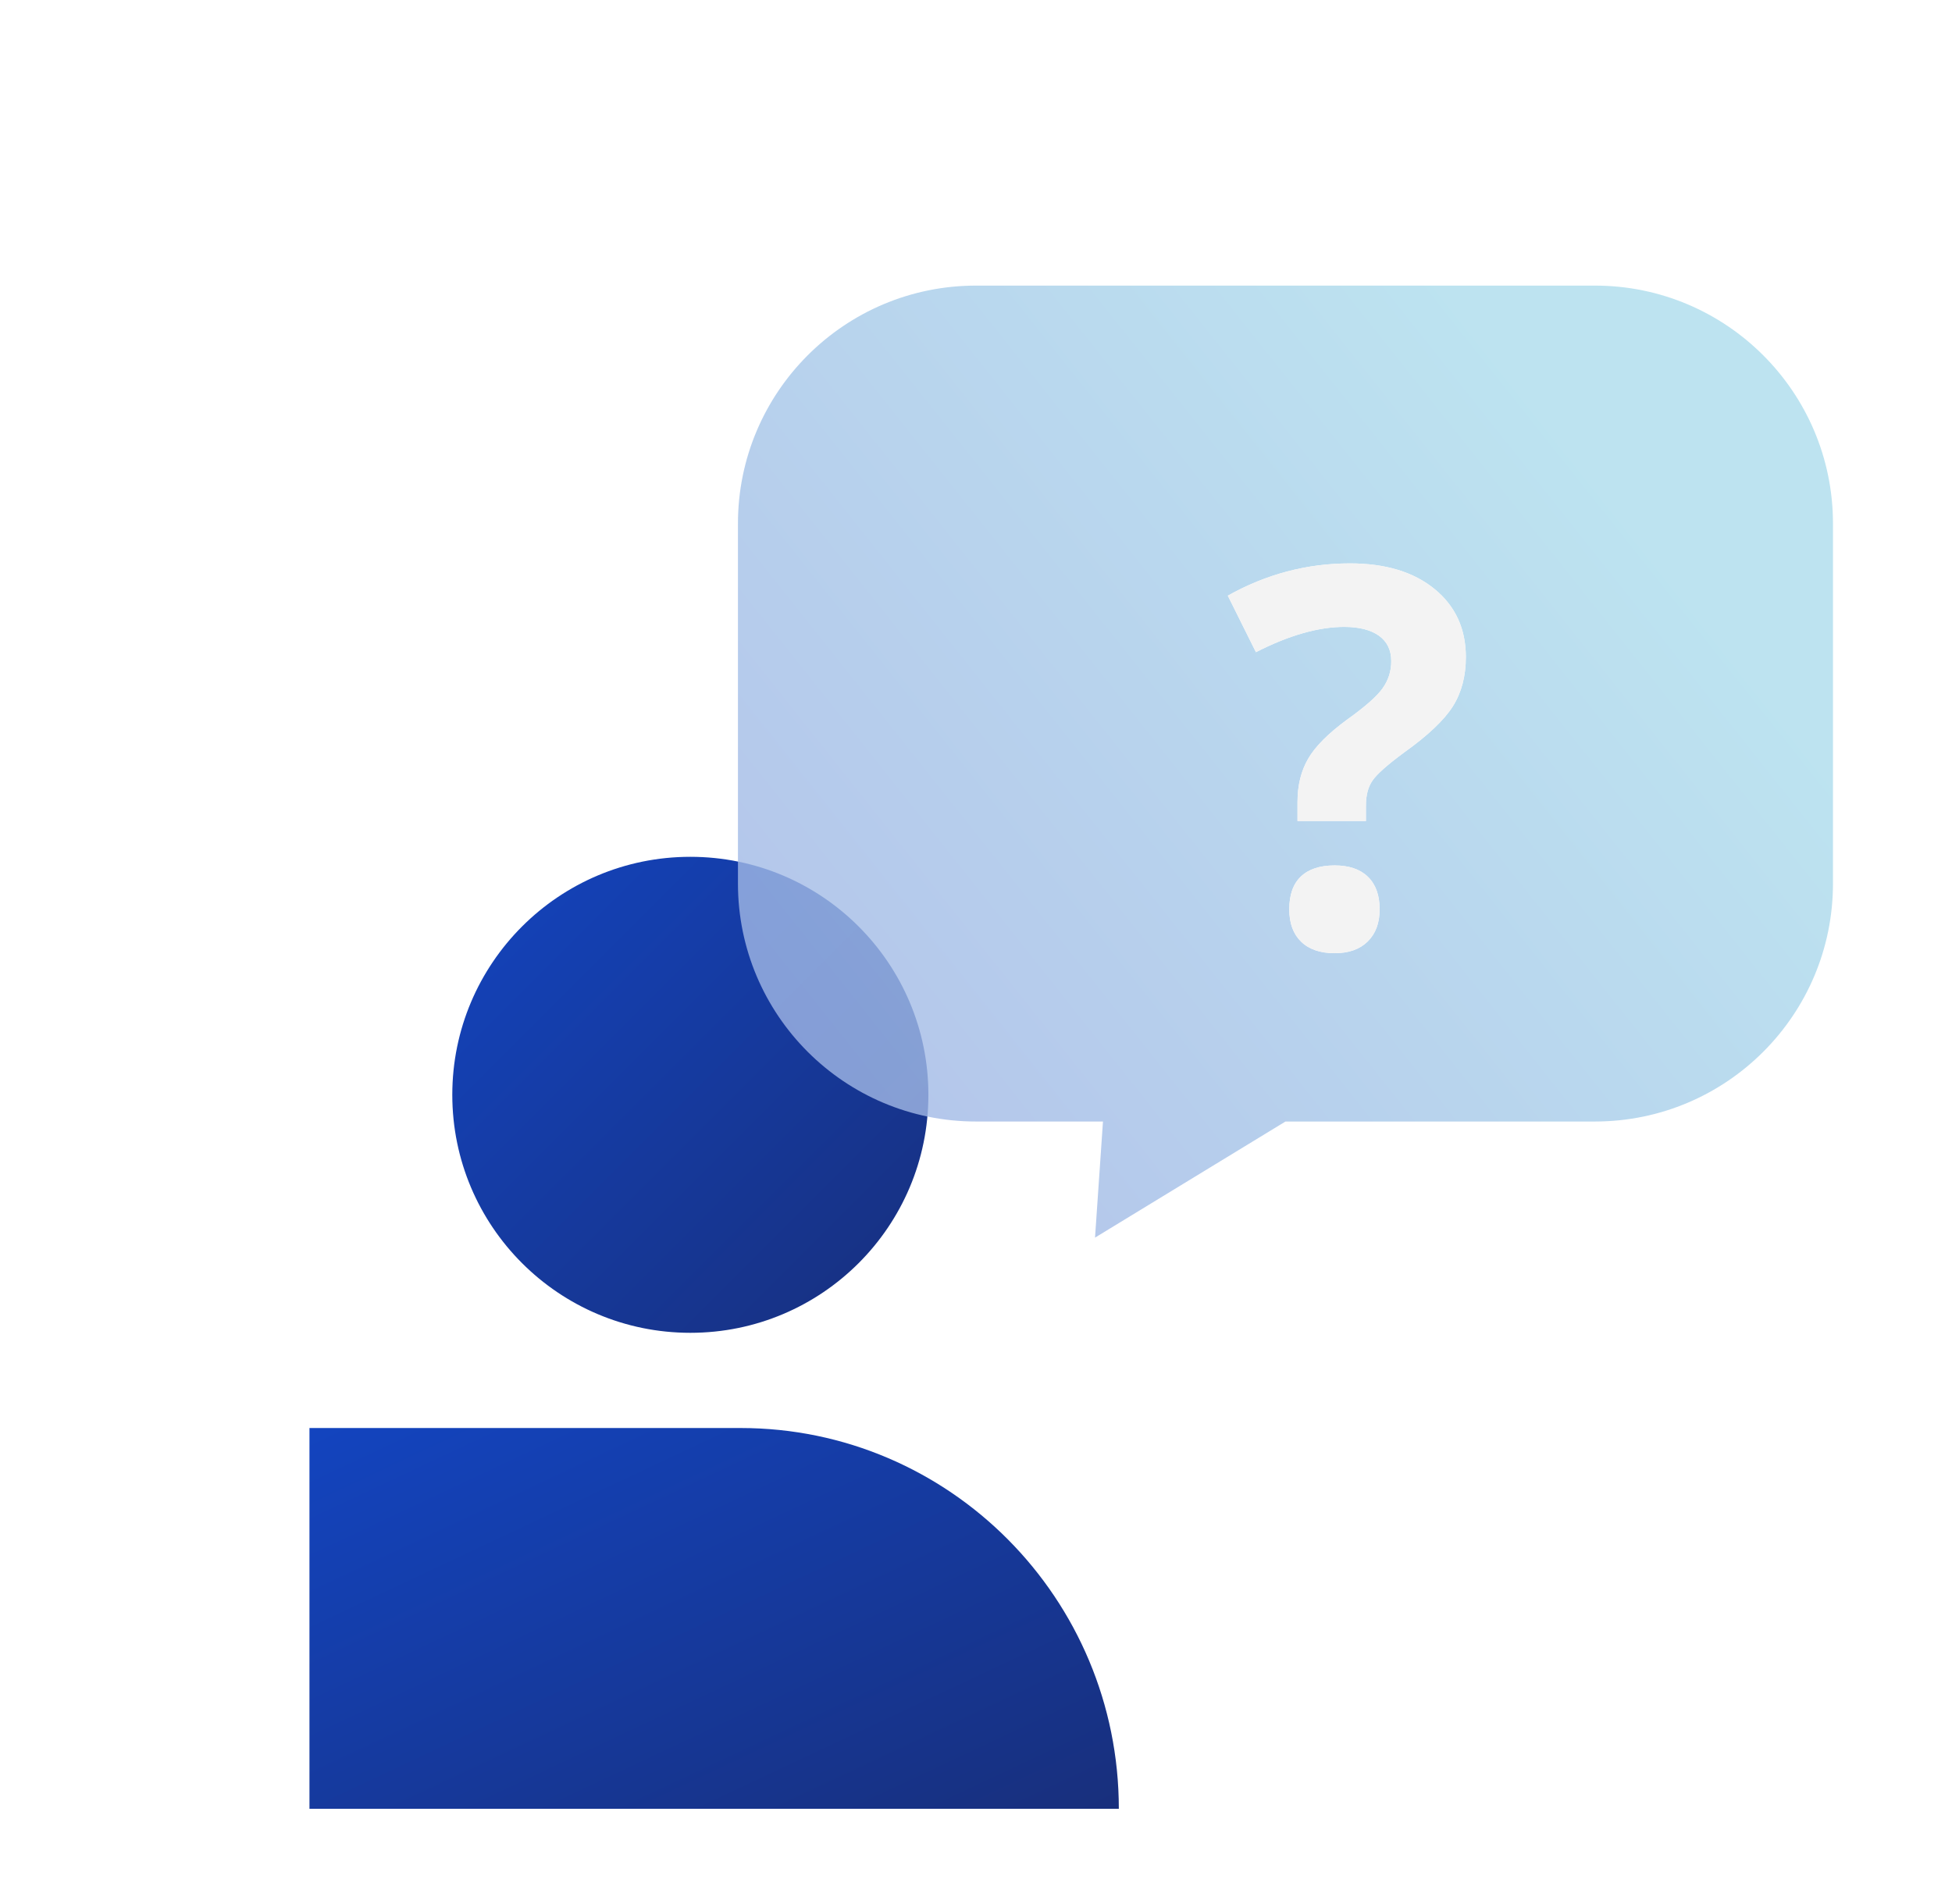
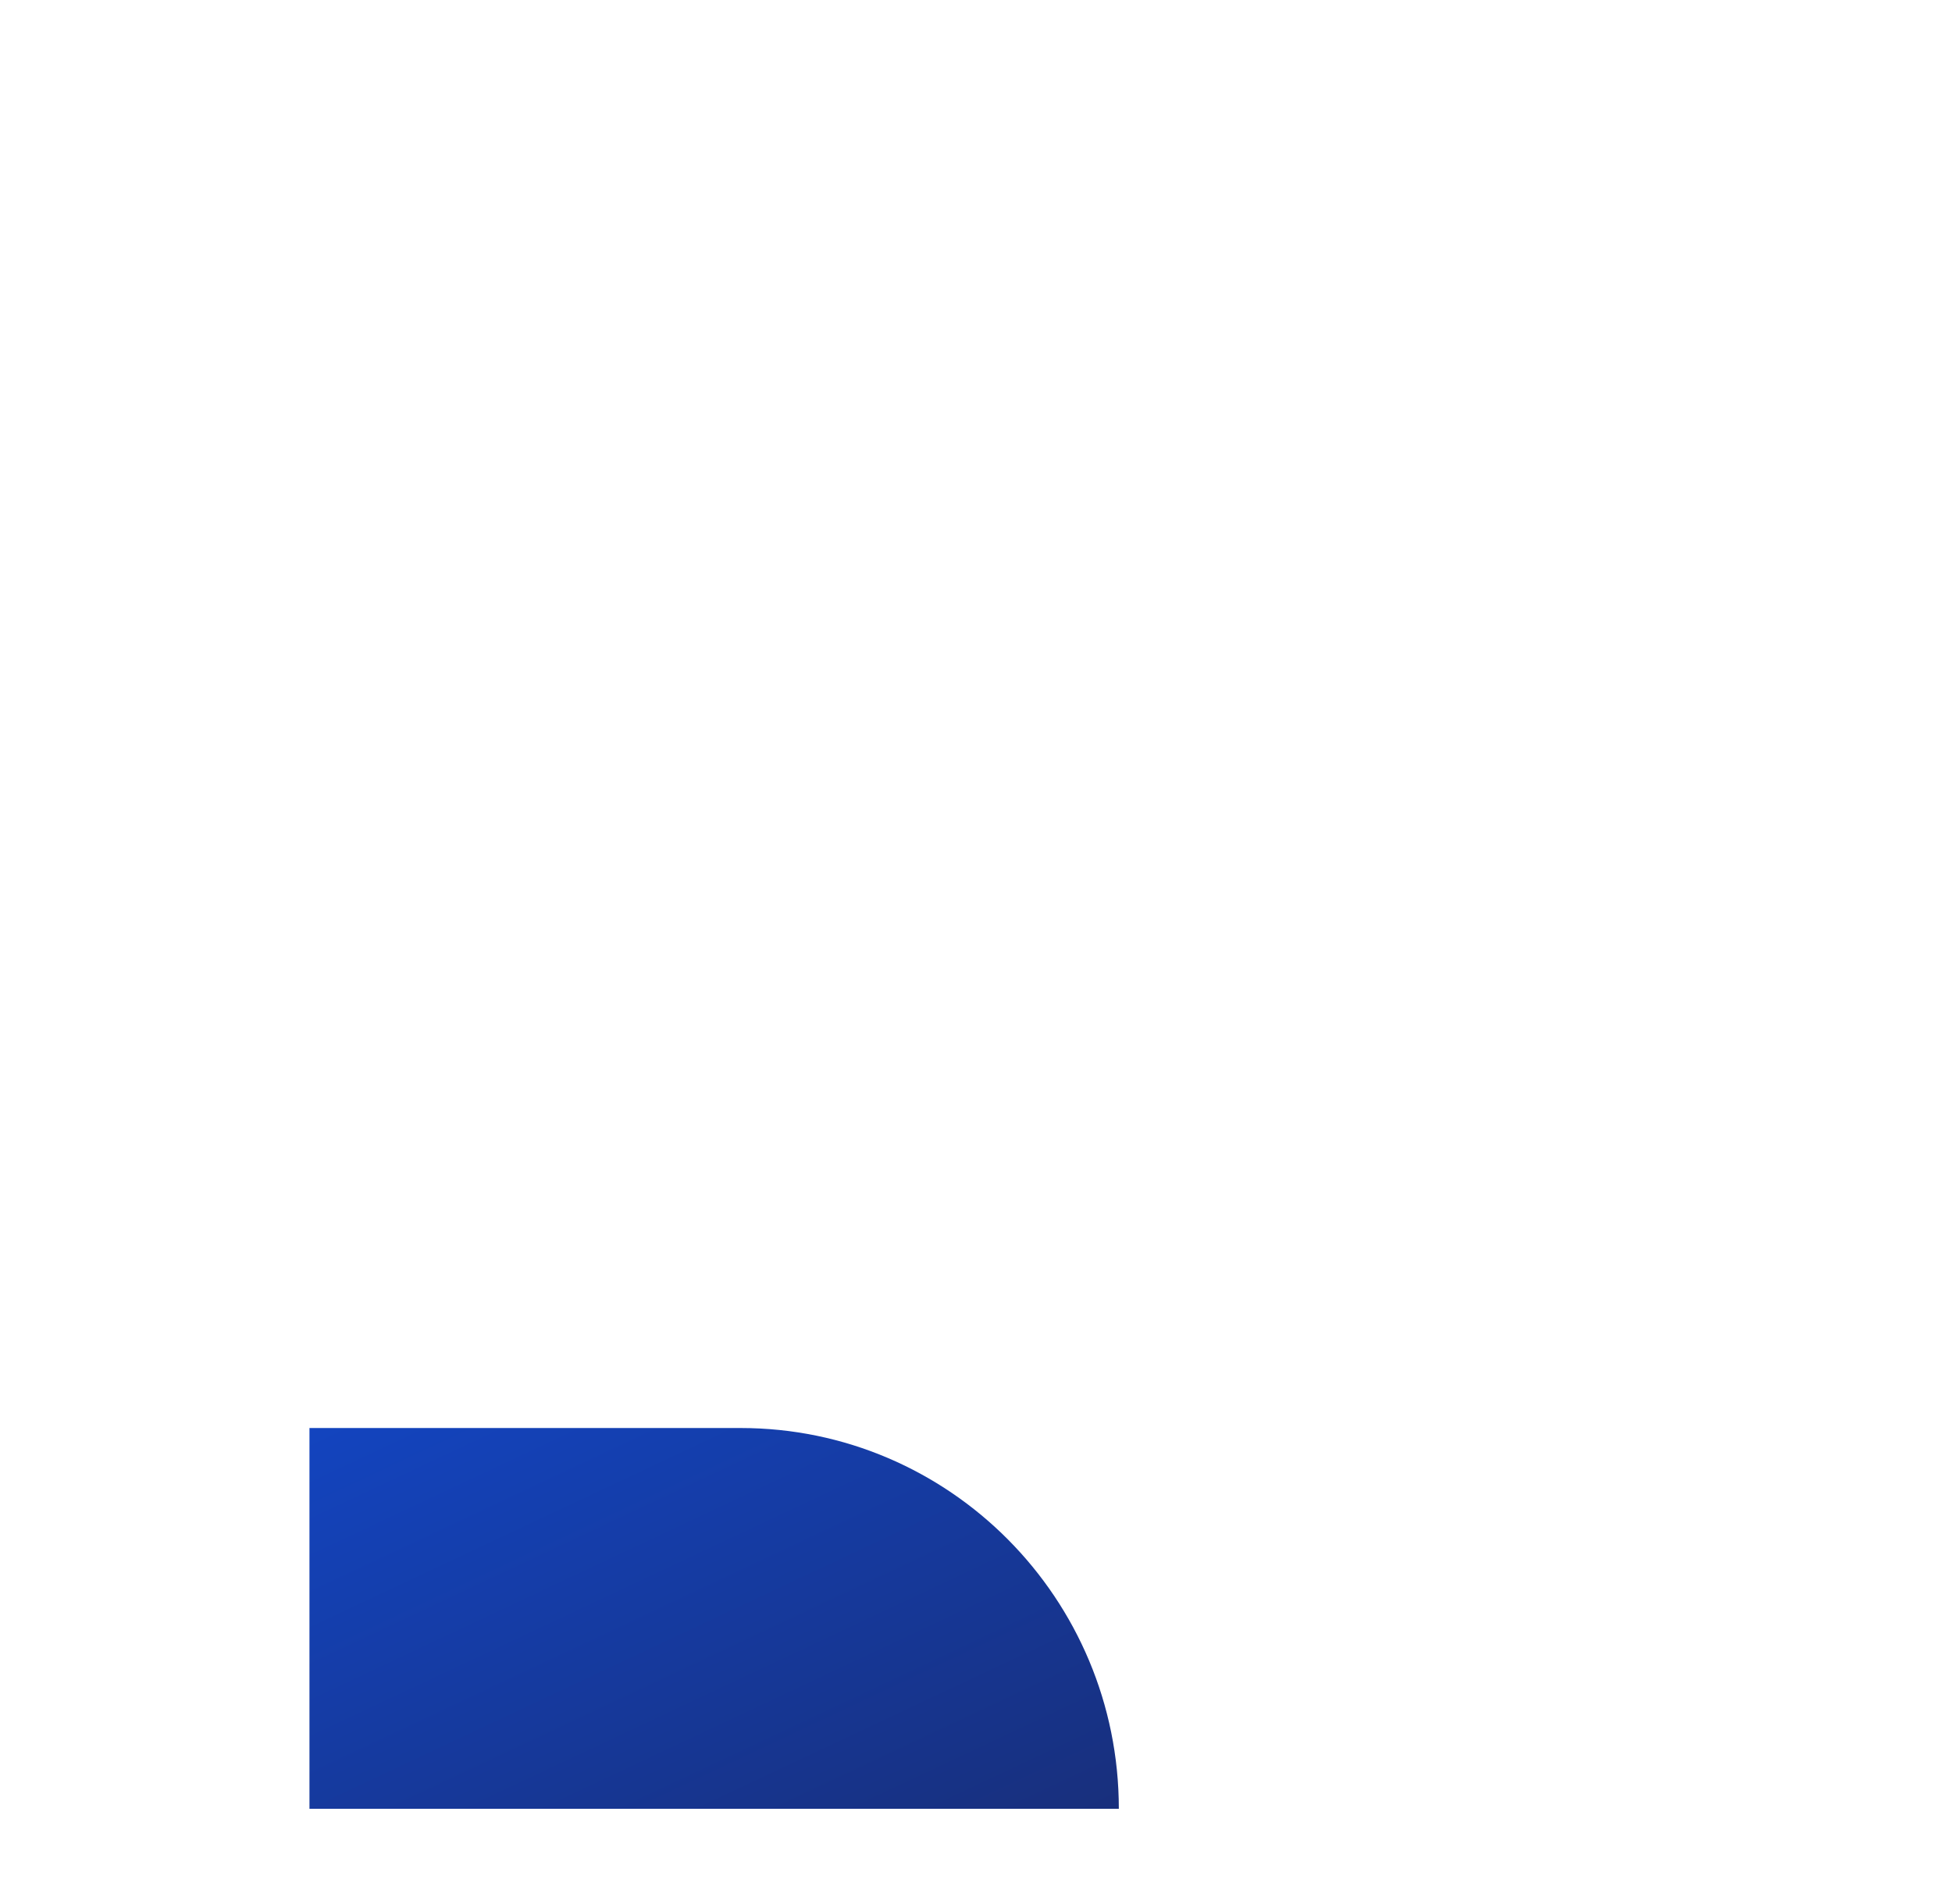
<svg xmlns="http://www.w3.org/2000/svg" width="41" height="40" viewBox="0 0 41 40" fill="none">
  <g clip-path="url(#clip0_8483_6371)">
    <g filter="url(#filter0_d_8483_6371)">
      <path fill-rule="evenodd" clip-rule="evenodd" d="M4.5 36V28L13.556 28C17.942 28 21.5 31.583 21.5 36L4.5 36Z" fill="url(#paint0_linear_8483_6371)" />
    </g>
    <g filter="url(#filter1_d_8483_6371)">
-       <circle cx="5" cy="5" r="5" transform="matrix(-1 0 0 1 17.5 16)" fill="url(#paint1_linear_8483_6371)" />
-     </g>
+       </g>
    <g filter="url(#filter2_bd_8483_6371)">
-       <path fill-rule="evenodd" clip-rule="evenodd" d="M36.5 16.561C36.5 19.322 34.261 21.561 31.5 21.561H25L21 24L21.167 21.561L18.5 21.561C15.739 21.561 13.5 19.322 13.5 16.561L13.5 9C13.5 6.239 15.739 4 18.5 4L31.5 4C34.261 4 36.5 6.239 36.5 9V16.561Z" fill="url(#paint2_linear_8483_6371)" fill-opacity="0.8" />
-     </g>
+       </g>
    <mask id="mask0_8483_6371" style="mask-type:luminance" maskUnits="userSpaceOnUse" x="13" y="4" width="24" height="20">
-       <path fill-rule="evenodd" clip-rule="evenodd" d="M36.5 16.561C36.5 19.322 34.261 21.561 31.5 21.561H25L21 24L21.167 21.561L18.5 21.561C15.739 21.561 13.5 19.322 13.5 16.561L13.5 9C13.5 6.239 15.739 4 18.5 4L31.5 4C34.261 4 36.5 6.239 36.5 9V16.561Z" fill="white" />
-     </mask>
+       </mask>
    <g mask="url(#mask0_8483_6371)">
      <g filter="url(#filter3_di_8483_6371)">
        <path fill-rule="evenodd" clip-rule="evenodd" d="M25.69 13.923V14.248H24.253V13.847C24.253 13.5 24.327 13.198 24.476 12.941C24.624 12.684 24.895 12.412 25.289 12.122C25.669 11.851 25.919 11.631 26.04 11.461C26.161 11.291 26.222 11.101 26.222 10.891C26.222 10.656 26.135 10.477 25.962 10.354C25.788 10.232 25.546 10.17 25.235 10.17C24.692 10.17 24.074 10.347 23.38 10.701L22.789 9.514C23.595 9.062 24.45 8.836 25.354 8.836C26.099 8.836 26.691 9.015 27.13 9.373C27.569 9.731 27.789 10.208 27.789 10.805C27.789 11.202 27.699 11.546 27.518 11.835C27.337 12.124 26.994 12.45 26.488 12.811C26.14 13.068 25.921 13.263 25.829 13.397C25.736 13.53 25.69 13.706 25.69 13.923ZM25.728 16.778C25.562 16.942 25.331 17.025 25.034 17.025C24.73 17.025 24.495 16.944 24.329 16.783C24.163 16.622 24.08 16.396 24.08 16.103C24.08 15.799 24.161 15.569 24.324 15.414C24.486 15.259 24.723 15.181 25.034 15.181C25.334 15.181 25.567 15.26 25.731 15.419C25.895 15.579 25.978 15.806 25.978 16.103C25.978 16.388 25.895 16.613 25.728 16.778Z" fill="white" />
-         <path fill-rule="evenodd" clip-rule="evenodd" d="M25.69 13.923V14.248H24.253V13.847C24.253 13.5 24.327 13.198 24.476 12.941C24.624 12.684 24.895 12.412 25.289 12.122C25.669 11.851 25.919 11.631 26.04 11.461C26.161 11.291 26.222 11.101 26.222 10.891C26.222 10.656 26.135 10.477 25.962 10.354C25.788 10.232 25.546 10.17 25.235 10.17C24.692 10.17 24.074 10.347 23.38 10.701L22.789 9.514C23.595 9.062 24.45 8.836 25.354 8.836C26.099 8.836 26.691 9.015 27.13 9.373C27.569 9.731 27.789 10.208 27.789 10.805C27.789 11.202 27.699 11.546 27.518 11.835C27.337 12.124 26.994 12.45 26.488 12.811C26.14 13.068 25.921 13.263 25.829 13.397C25.736 13.53 25.69 13.706 25.69 13.923ZM25.728 16.778C25.562 16.942 25.331 17.025 25.034 17.025C24.73 17.025 24.495 16.944 24.329 16.783C24.163 16.622 24.08 16.396 24.08 16.103C24.08 15.799 24.161 15.569 24.324 15.414C24.486 15.259 24.723 15.181 25.034 15.181C25.334 15.181 25.567 15.26 25.731 15.419C25.895 15.579 25.978 15.806 25.978 16.103C25.978 16.388 25.895 16.613 25.728 16.778Z" fill="#F3F3F3" />
      </g>
    </g>
  </g>
  <defs>
    <filter id="filter0_d_8483_6371" x="2.5" y="26" width="25" height="16" filterUnits="userSpaceOnUse" color-interpolation-filters="sRGB">
      <feFlood flood-opacity="0" result="BackgroundImageFix" />
      <feColorMatrix in="SourceAlpha" type="matrix" values="0 0 0 0 0 0 0 0 0 0 0 0 0 0 0 0 0 0 127 0" result="hardAlpha" />
      <feOffset dx="2" dy="2" />
      <feGaussianBlur stdDeviation="2" />
      <feColorMatrix type="matrix" values="0 0 0 0 0 0 0 0 0 0 0 0 0 0 0 0 0 0 0.09 0" />
      <feBlend mode="normal" in2="BackgroundImageFix" result="effect1_dropShadow_8483_6371" />
      <feBlend mode="normal" in="SourceGraphic" in2="effect1_dropShadow_8483_6371" result="shape" />
    </filter>
    <filter id="filter1_d_8483_6371" x="5.5" y="14" width="18" height="18" filterUnits="userSpaceOnUse" color-interpolation-filters="sRGB">
      <feFlood flood-opacity="0" result="BackgroundImageFix" />
      <feColorMatrix in="SourceAlpha" type="matrix" values="0 0 0 0 0 0 0 0 0 0 0 0 0 0 0 0 0 0 127 0" result="hardAlpha" />
      <feOffset dx="2" dy="2" />
      <feGaussianBlur stdDeviation="2" />
      <feColorMatrix type="matrix" values="0 0 0 0 0 0 0 0 0 0 0 0 0 0 0 0 0 0 0.09 0" />
      <feBlend mode="normal" in2="BackgroundImageFix" result="effect1_dropShadow_8483_6371" />
      <feBlend mode="normal" in="SourceGraphic" in2="effect1_dropShadow_8483_6371" result="shape" />
    </filter>
    <filter id="filter2_bd_8483_6371" x="10.782" y="1.282" width="31.718" height="28.718" filterUnits="userSpaceOnUse" color-interpolation-filters="sRGB">
      <feFlood flood-opacity="0" result="BackgroundImageFix" />
      <feGaussianBlur in="BackgroundImageFix" stdDeviation="1.359" />
      <feComposite in2="SourceAlpha" operator="in" result="effect1_backgroundBlur_8483_6371" />
      <feColorMatrix in="SourceAlpha" type="matrix" values="0 0 0 0 0 0 0 0 0 0 0 0 0 0 0 0 0 0 127 0" result="hardAlpha" />
      <feOffset dx="2" dy="2" />
      <feGaussianBlur stdDeviation="2" />
      <feColorMatrix type="matrix" values="0 0 0 0 0 0 0 0 0 0 0 0 0 0 0 0 0 0 0.09 0" />
      <feBlend mode="normal" in2="effect1_backgroundBlur_8483_6371" result="effect2_dropShadow_8483_6371" />
      <feBlend mode="normal" in="SourceGraphic" in2="effect2_dropShadow_8483_6371" result="shape" />
    </filter>
    <filter id="filter3_di_8483_6371" x="22.789" y="8.836" width="9" height="12.19" filterUnits="userSpaceOnUse" color-interpolation-filters="sRGB">
      <feFlood flood-opacity="0" result="BackgroundImageFix" />
      <feColorMatrix in="SourceAlpha" type="matrix" values="0 0 0 0 0 0 0 0 0 0 0 0 0 0 0 0 0 0 127 0" result="hardAlpha" />
      <feOffset dx="2" dy="2" />
      <feGaussianBlur stdDeviation="1" />
      <feColorMatrix type="matrix" values="0 0 0 0 0 0 0 0 0 0 0 0 0 0 0 0 0 0 0.09 0" />
      <feBlend mode="normal" in2="BackgroundImageFix" result="effect1_dropShadow_8483_6371" />
      <feBlend mode="normal" in="SourceGraphic" in2="effect1_dropShadow_8483_6371" result="shape" />
      <feColorMatrix in="SourceAlpha" type="matrix" values="0 0 0 0 0 0 0 0 0 0 0 0 0 0 0 0 0 0 127 0" result="hardAlpha" />
      <feOffset dx="1" dy="1" />
      <feGaussianBlur stdDeviation="0.5" />
      <feComposite in2="hardAlpha" operator="arithmetic" k2="-1" k3="1" />
      <feColorMatrix type="matrix" values="0 0 0 0 1 0 0 0 0 1 0 0 0 0 1 0 0 0 0.5 0" />
      <feBlend mode="normal" in2="shape" result="effect2_innerShadow_8483_6371" />
    </filter>
    <linearGradient id="paint0_linear_8483_6371" x1="13" y1="24" x2="19.164" y2="37.099" gradientUnits="userSpaceOnUse">
      <stop stop-color="#1344BF" />
      <stop offset="1" stop-color="#182F7C" />
    </linearGradient>
    <linearGradient id="paint1_linear_8483_6371" x1="5" y1="-5" x2="-5" y2="5" gradientUnits="userSpaceOnUse">
      <stop stop-color="#1344BF" />
      <stop offset="1" stop-color="#182F7C" />
    </linearGradient>
    <linearGradient id="paint2_linear_8483_6371" x1="26.029" y1="1.075" x2="8.694" y2="14.847" gradientUnits="userSpaceOnUse">
      <stop stop-color="#ACDCEC" />
      <stop offset="1" stop-color="#A0B4E5" />
    </linearGradient>
    <clipPath id="clip0_8483_6371">
      <rect width="40" height="40" fill="white" transform="translate(0.5)" />
    </clipPath>
  </defs>
</svg>